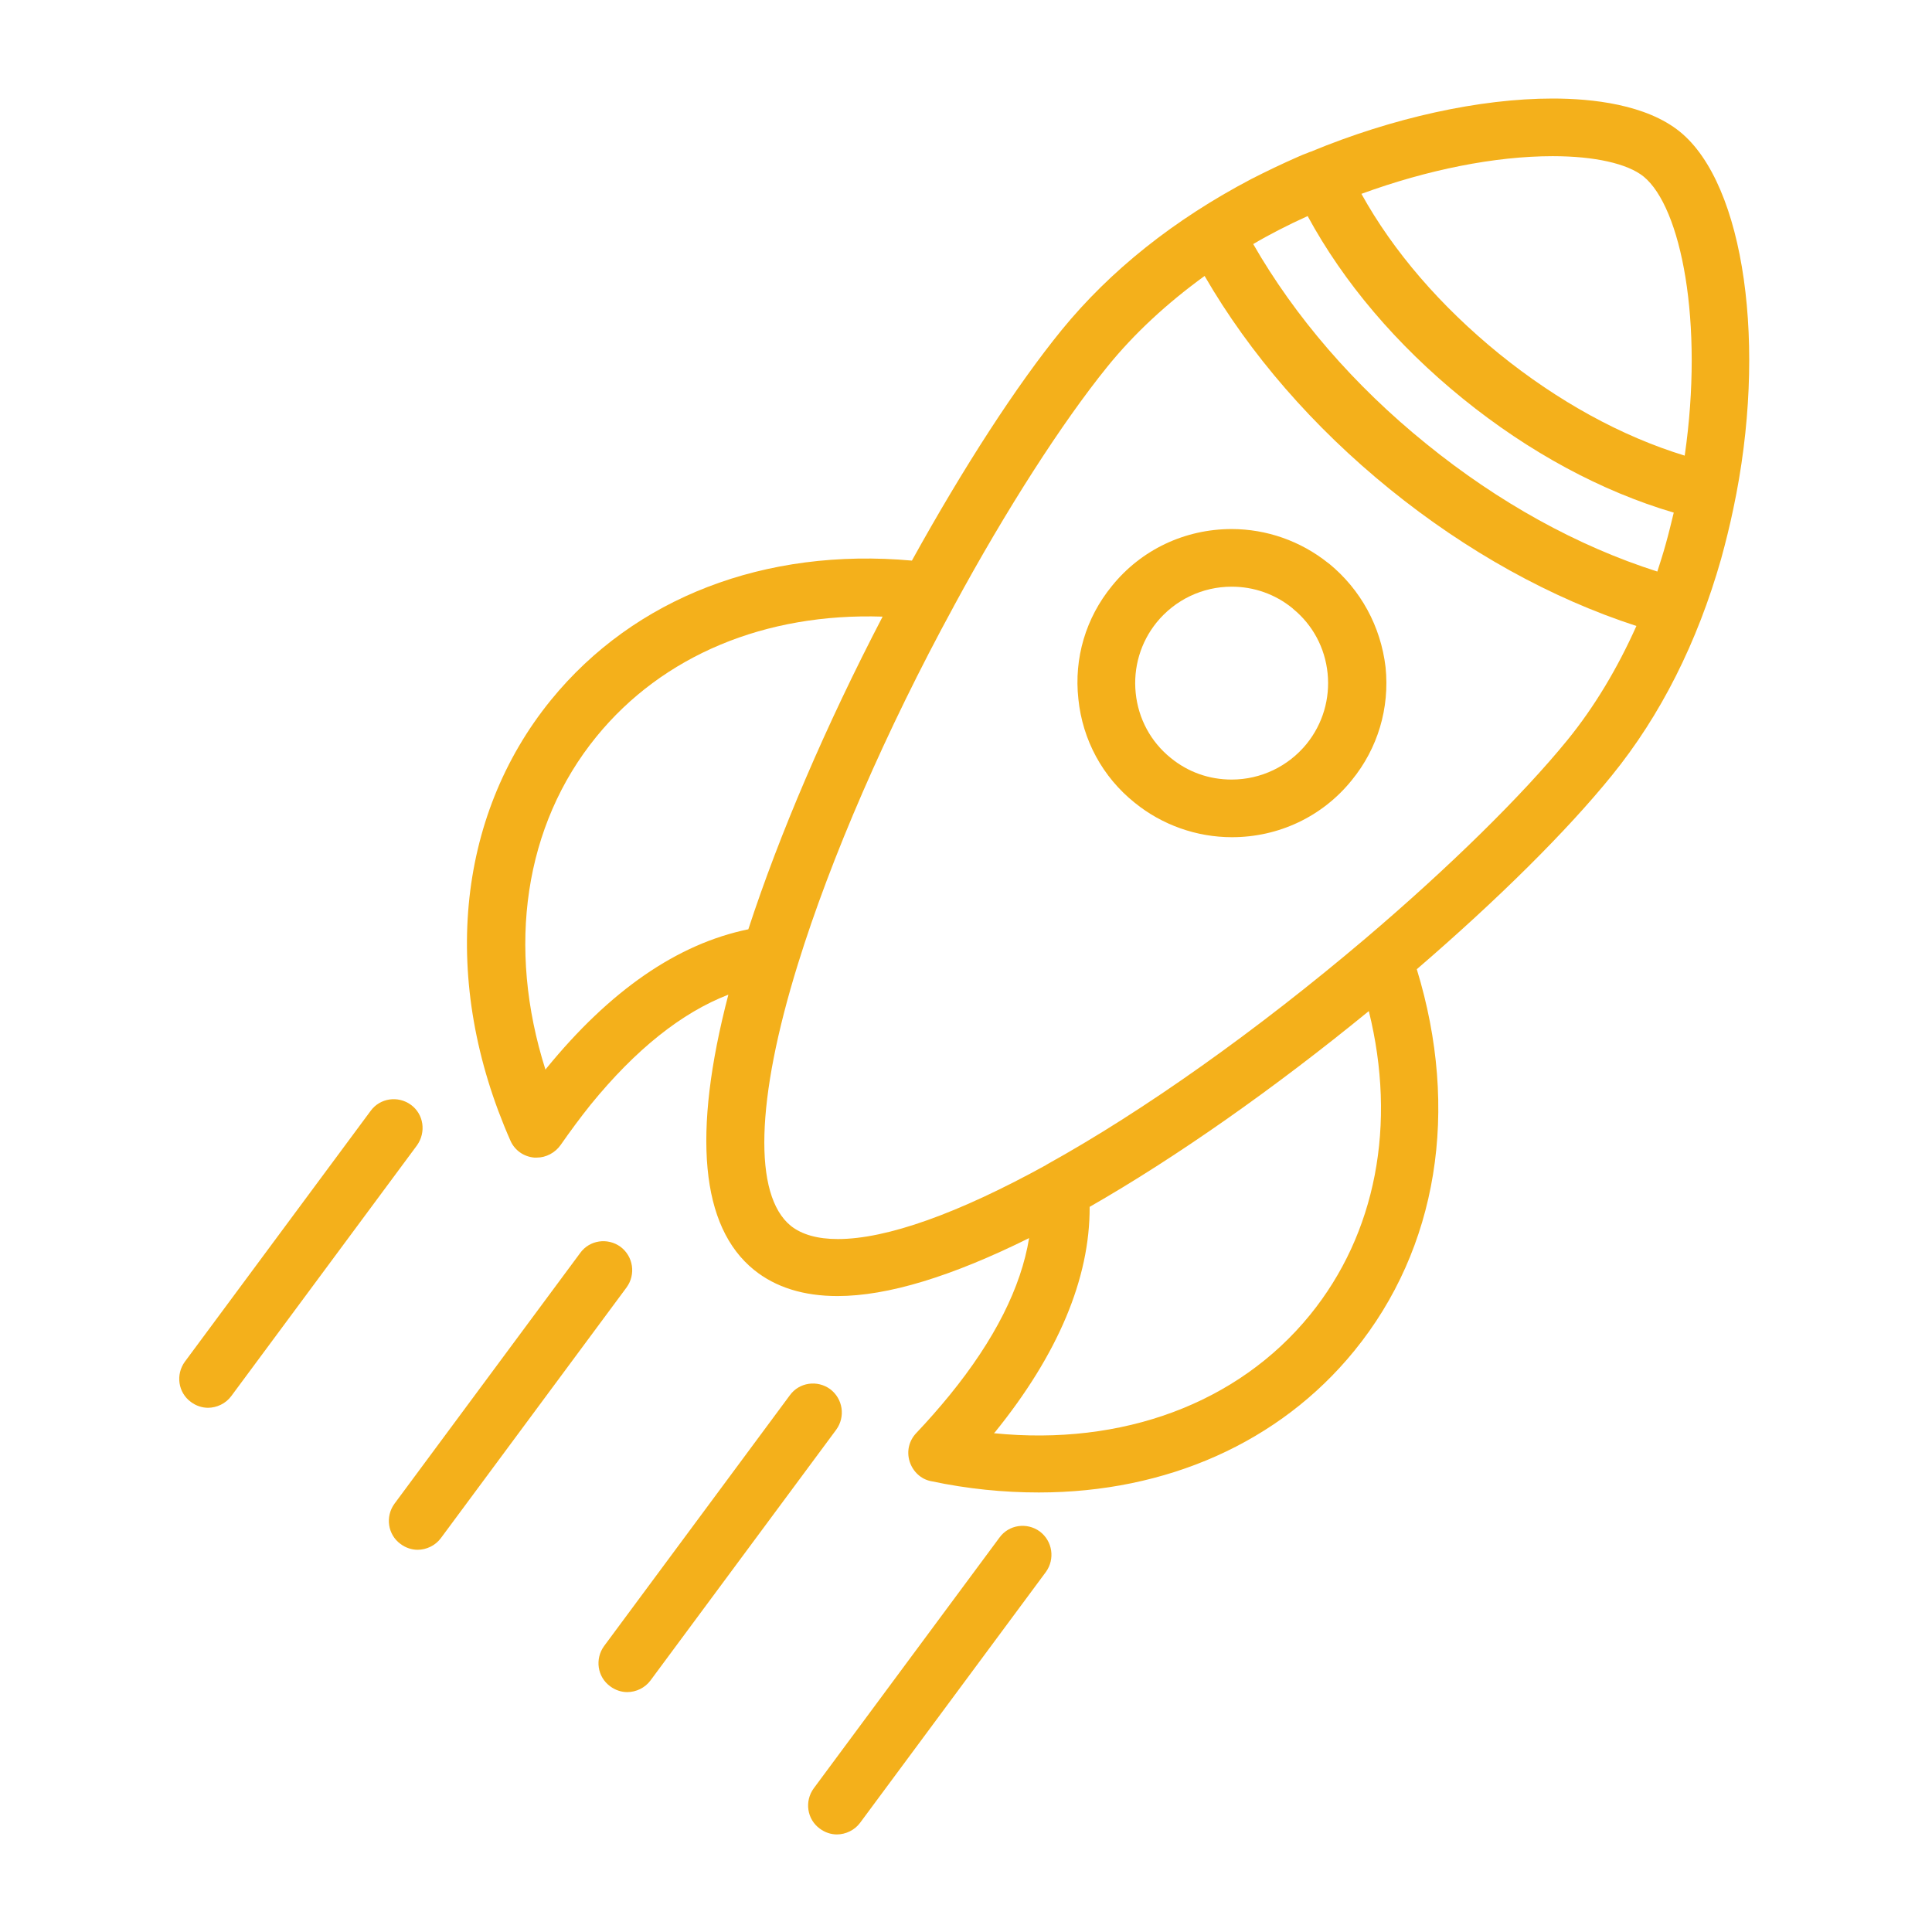
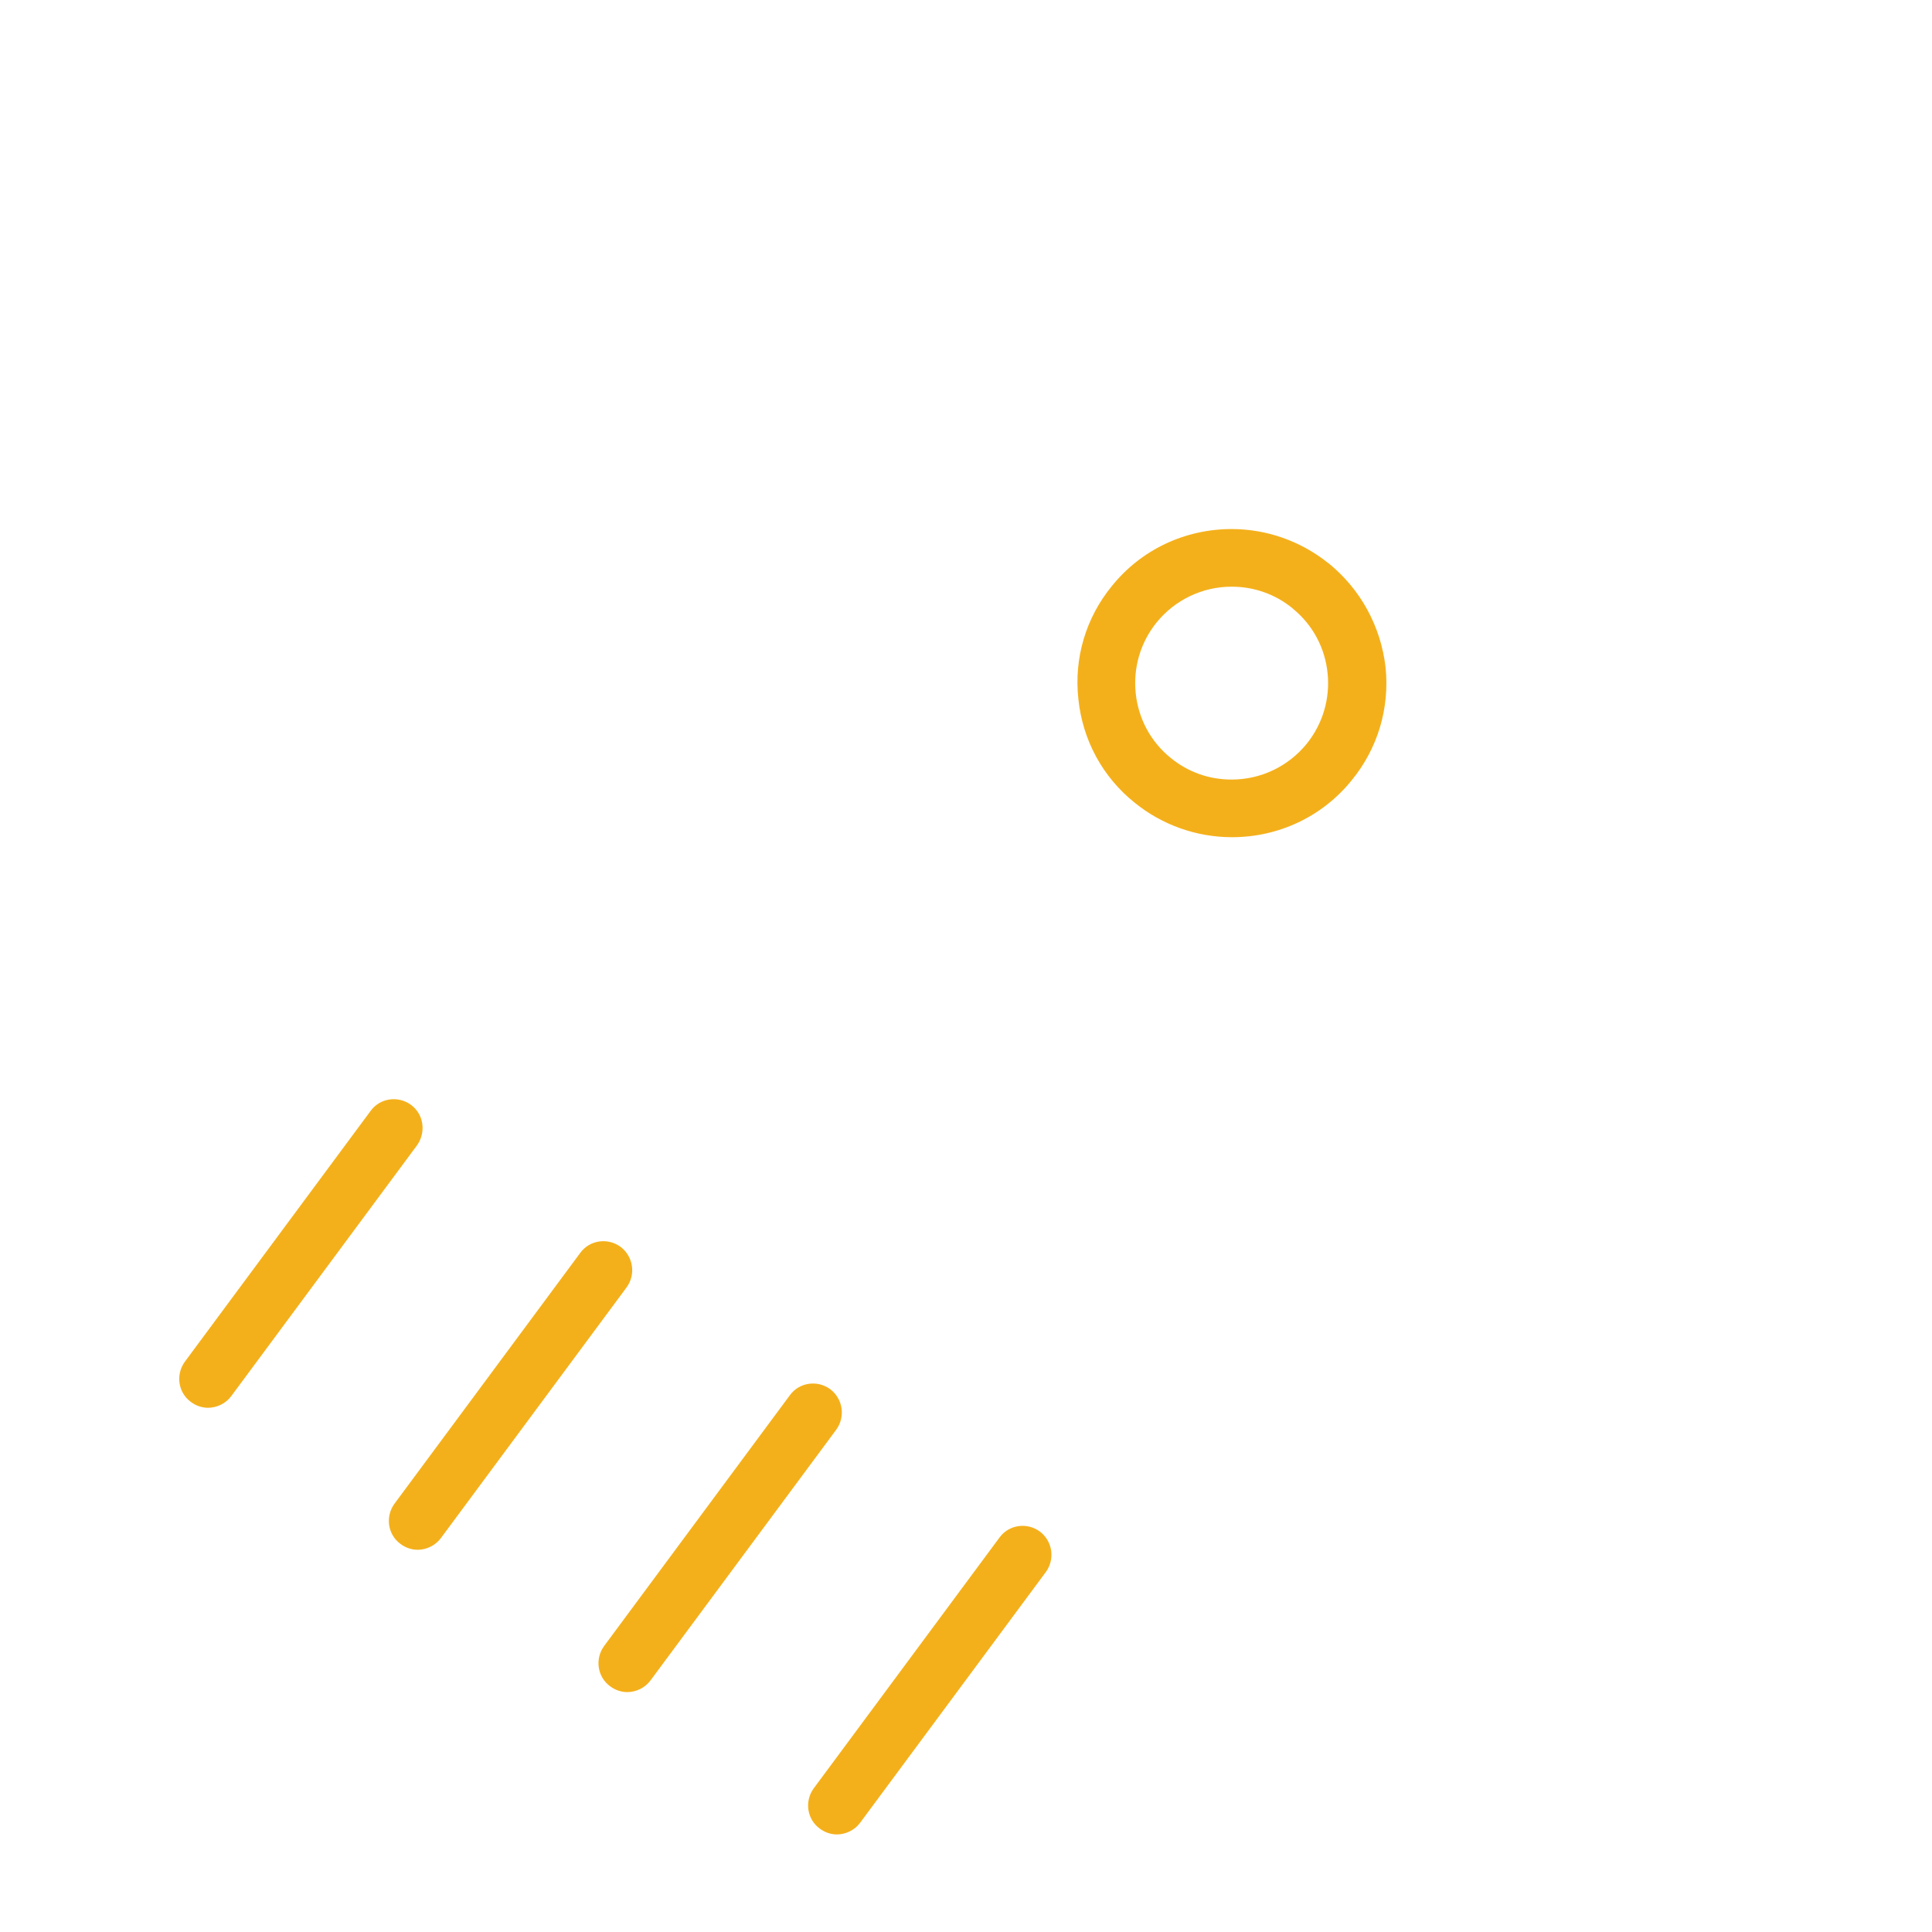
<svg xmlns="http://www.w3.org/2000/svg" id="Layer_1" viewBox="0 0 600 600">
  <style>
    .st0{fill:#f4b01b}
  </style>
-   <path class="st0" d="M521.7 40.9c-10.5-8.5-27.3-10.3-39.5-10.3-22.7 0-49.8 6-75.1 16.5-.2.1-.4.1-.6.2-.1 0-.1.1-.2.1-1.1.4-2.1.8-3.2 1.3-5 2.2-9.8 4.5-14.5 6.9-24 12.6-43.8 28.4-58.9 46.9-14 17.2-30.4 42.5-46.5 71.6-45.6-4.1-86.2 11.5-112.1 43.3-29.6 36.4-34.3 87.6-12.6 136.8 1.3 3 4.1 5 7.4 5.3h.8c2.9 0 5.7-1.5 7.4-3.9 3-4.3 6.1-8.5 9.3-12.5 14-17.2 28.3-28.6 42.8-34.2-11.3 43.3-8.6 72.1 8 85.5 6.7 5.4 15.4 8.1 25.9 8.1 15.6 0 35.5-6.1 59.5-18-2.5 15.3-10.7 31.6-24.7 48.8-3.2 3.9-6.6 7.8-10.3 11.7-2.3 2.4-3.1 5.7-2.1 8.9 1 3.1 3.5 5.5 6.7 6.1 11.3 2.4 22.5 3.5 33.4 3.5 39.6 0 74.8-15.5 98-44 25.9-31.8 32.8-74.7 19.4-118.5 25.2-21.7 46.6-42.9 60.6-60.2 15.1-18.6 26.5-41.2 33.9-67.2 1.4-5.1 2.7-10.3 3.8-15.6 10.7-50.3 3.5-100.8-16.6-117.1zm-11.3 13.9c11.7 9.5 18.8 45.3 12.8 86.7-19.6-6-39.3-16.8-57.6-31.6-18.2-14.8-32.9-31.8-42.8-49.7 20.5-7.5 41.5-11.7 59.4-11.7 13 0 23.2 2.3 28.2 6.3zM406.1 67.1c11.1 20.5 27.6 40 48.2 56.7 20.6 16.7 43.1 28.8 65.5 35.4-.8 3.3-1.6 6.6-2.5 9.8-.8 2.9-1.7 5.7-2.6 8.5-24.8-7.9-49.4-21.5-71.8-39.7-22.4-18.1-40.8-39.5-53.7-62 2.5-1.5 5.1-2.9 7.8-4.3 2.9-1.5 6-3 9.1-4.4zM169.6 331.9c-.1.1-.1.2-.2.3-12.1-38.1-6.6-75.9 15.8-103.4 20.6-25.3 52.5-38.5 88.9-37.3-17.6 33.8-32.1 67.7-41.7 97.1-22 4.5-43 19-62.8 43.3zm237.2 76.5c-22.4 27.5-58.3 40.7-98.1 36.7.1-.1.1-.2.2-.2 19.7-24.3 29.6-47.9 29.5-70.1 26.9-15.4 57.1-36.6 86.7-60.8 8.7 35.2 2.3 69.1-18.3 94.4zm80-178.6c-14 17.2-36.9 39.7-62.8 61.7-33.6 28.5-68.8 53.5-99 70.2l-.1.1c-27.2 15-49.5 23-64.7 23-6.3 0-11.2-1.4-14.6-4.1-11.7-9.5-10.9-39.1 2.2-81.3 10.2-32.9 27.3-72.4 48.4-111.1 0-.1.1-.1.1-.2 16.2-29.9 33.6-56.9 47.5-74.1 8.4-10.4 18.6-19.8 30.3-28.3 14 24.2 33.7 46.9 57.5 66.2 23.8 19.3 50.1 33.9 76.6 42.5-5.9 13.2-13.1 25.2-21.4 35.4z" />
  <path class="st0" d="M412.7 175c-.1-.1-.2-.1-.3-.2-8.5-6.8-19.1-10.5-29.9-10.5-14.5 0-28.1 6.4-37.2 17.7-8.1 9.9-11.8 22.4-10.4 35.1 1.3 12.7 7.5 24.2 17.5 32.2 8.5 6.9 19.2 10.7 30.2 10.7 14.5 0 28.1-6.4 37.2-17.7 8.1-9.9 11.8-22.4 10.5-35.1-1.5-12.7-7.7-24.1-17.6-32.2zm-6.9 56c-5.7 7-14.2 11.1-23.3 11.1-7 0-13.5-2.3-18.9-6.7-6.2-5-10.1-12.2-10.9-20.2-.8-7.9 1.5-15.7 6.5-21.9 5.7-7 14.2-11.1 23.3-11.1 6.9 0 13.5 2.3 18.9 6.7l.2.2c6.1 5 9.9 12.1 10.7 20 .8 7.9-1.5 15.7-6.5 21.9zM127.6 343.1c-4-2.9-9.6-2.1-12.5 1.9l-57.7 77.9c-2.9 4-2.1 9.6 1.9 12.5 1.6 1.2 3.5 1.8 5.3 1.8 2.7 0 5.5-1.3 7.2-3.6l57.7-77.9c2.9-4.1 2.1-9.7-1.9-12.6zM192.7 387.2c-4-2.9-9.6-2.1-12.5 1.9L122.5 467c-2.9 4-2.1 9.6 1.9 12.5 1.6 1.2 3.5 1.8 5.3 1.8 2.7 0 5.5-1.3 7.2-3.6l57.7-77.9c2.9-4 2.1-9.6-1.9-12.6zM257.8 431.4c-4-2.9-9.6-2.1-12.5 1.9l-57.7 77.9c-2.9 4-2.1 9.6 1.9 12.5 1.6 1.2 3.5 1.8 5.3 1.8 2.7 0 5.5-1.3 7.2-3.6l57.7-77.9c2.9-4 2.1-9.6-1.9-12.6zM322.9 475.6c-4-2.9-9.6-2.1-12.5 1.9l-57.7 77.9c-2.9 4-2.1 9.6 1.9 12.5 1.6 1.2 3.5 1.8 5.3 1.8 2.7 0 5.5-1.3 7.2-3.6l57.7-77.9c2.9-4 2.1-9.6-1.9-12.6z" />
</svg>